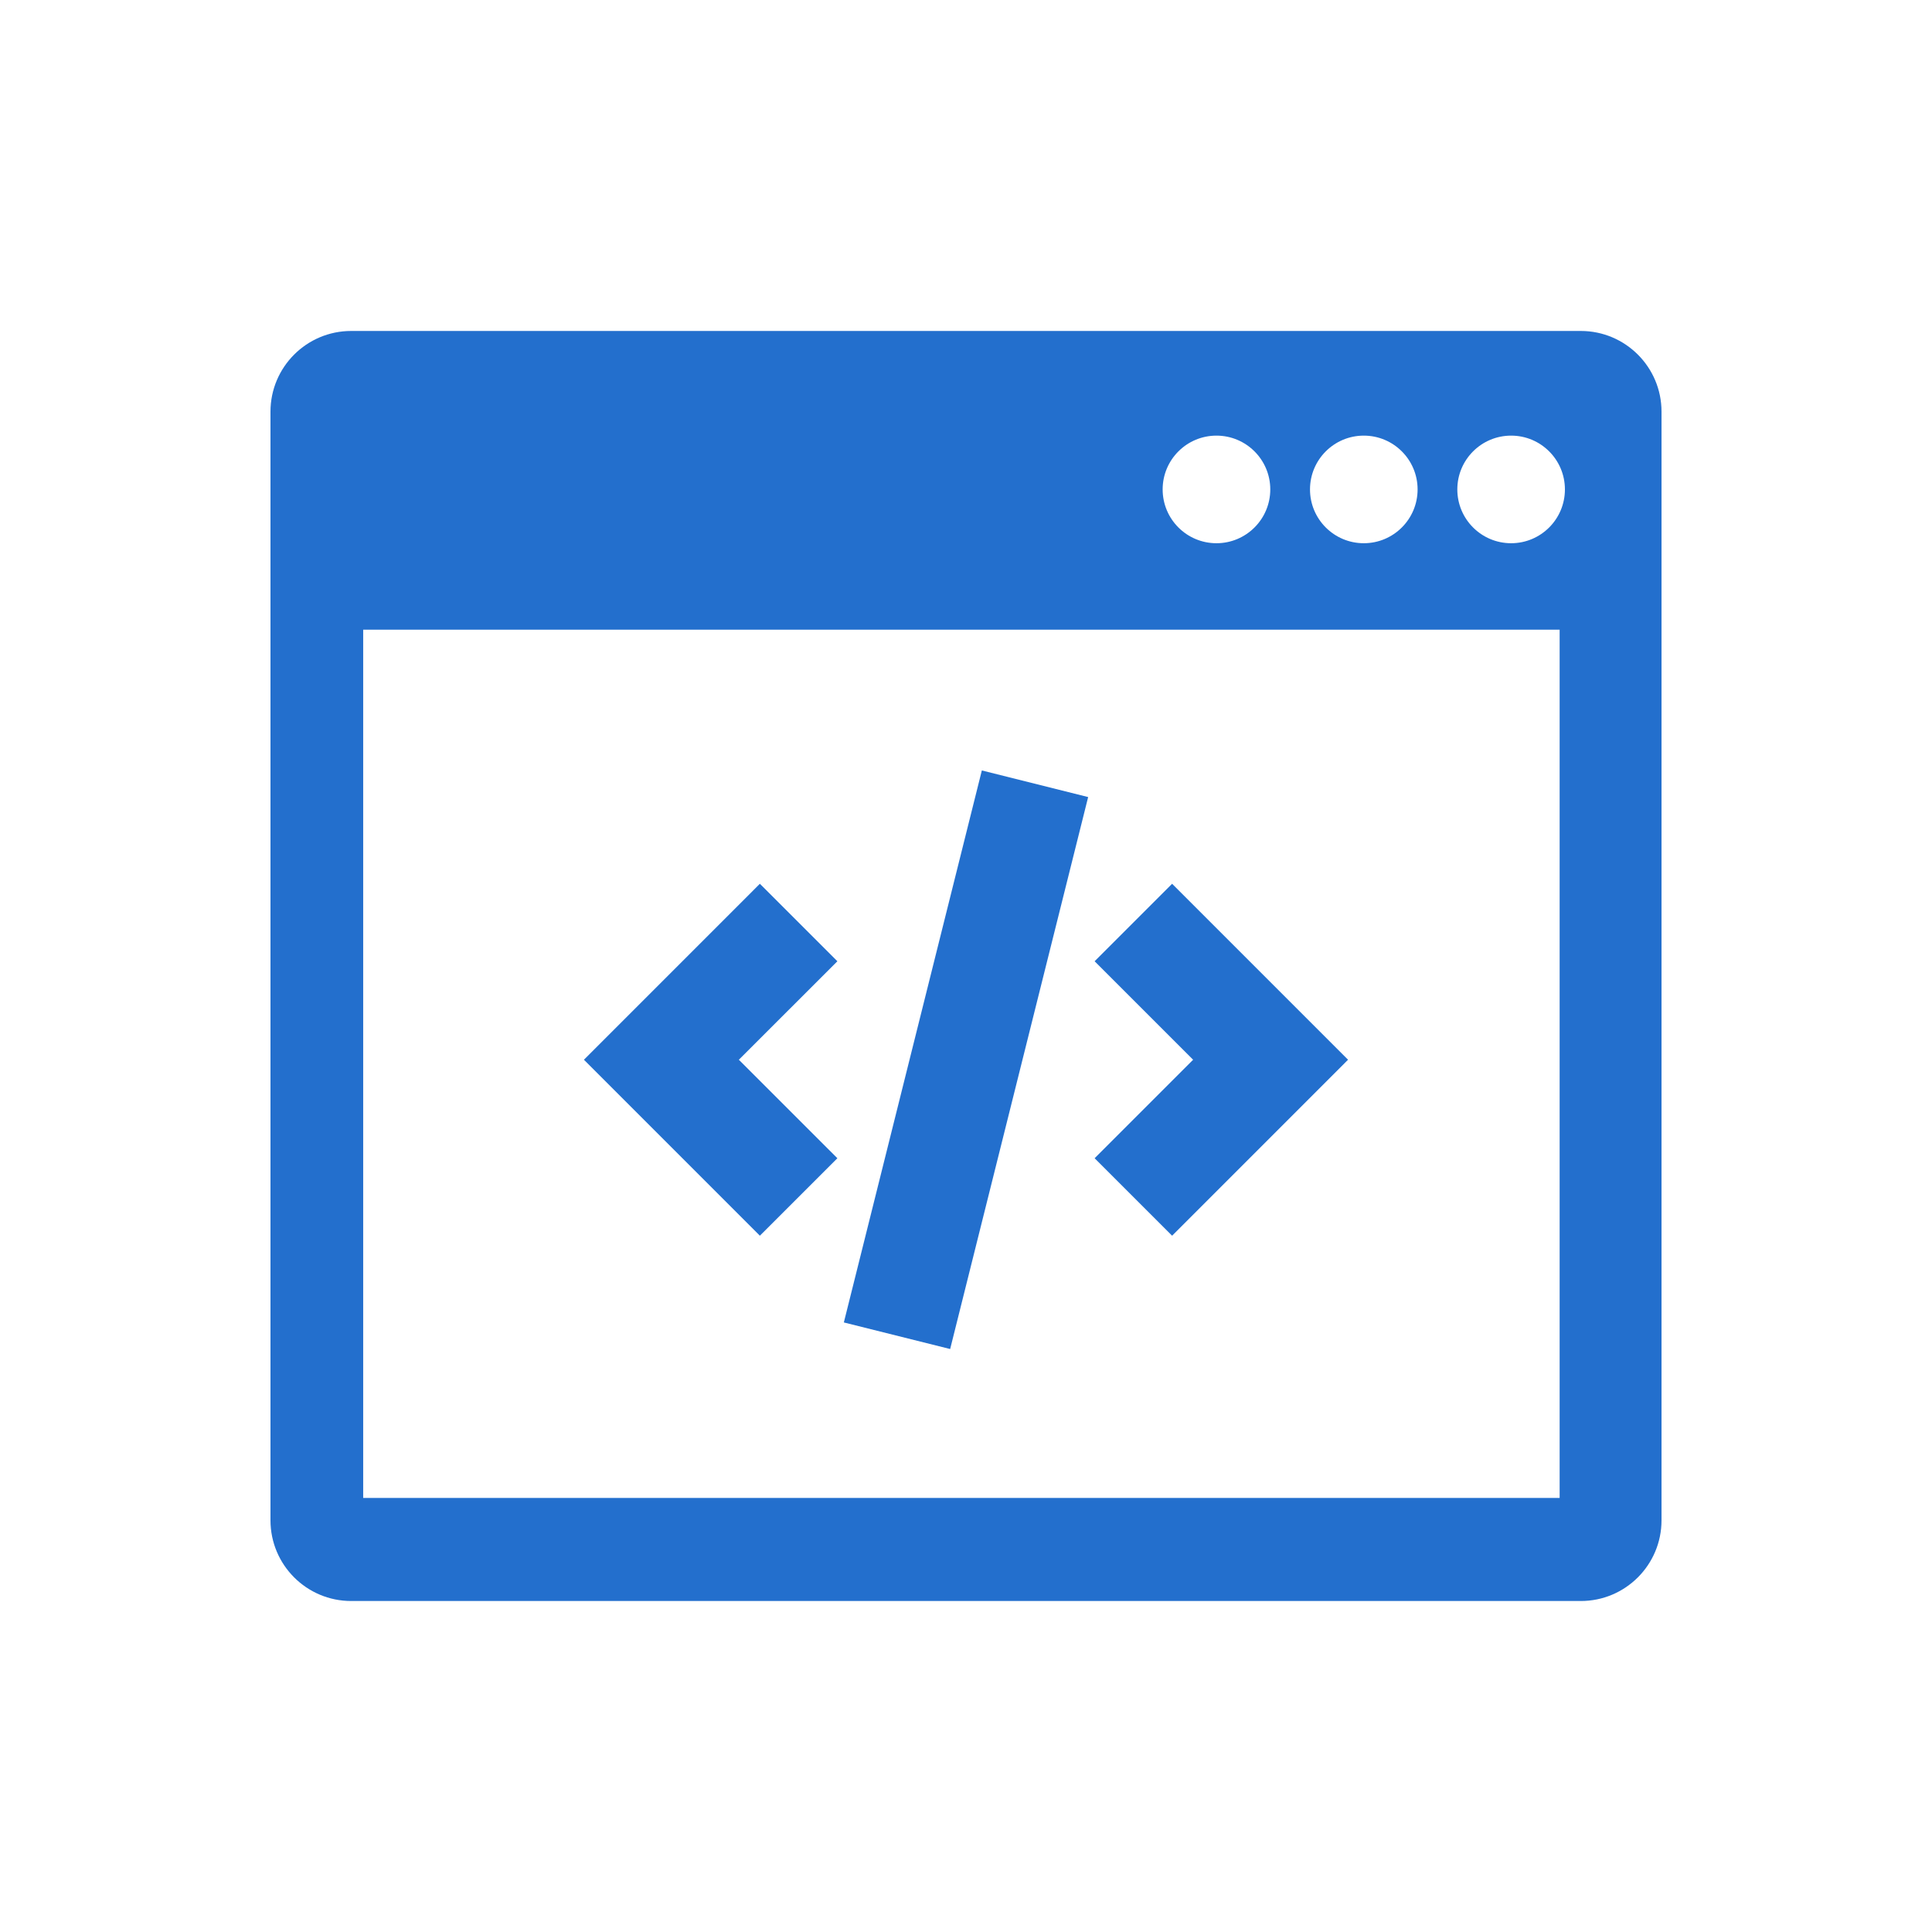
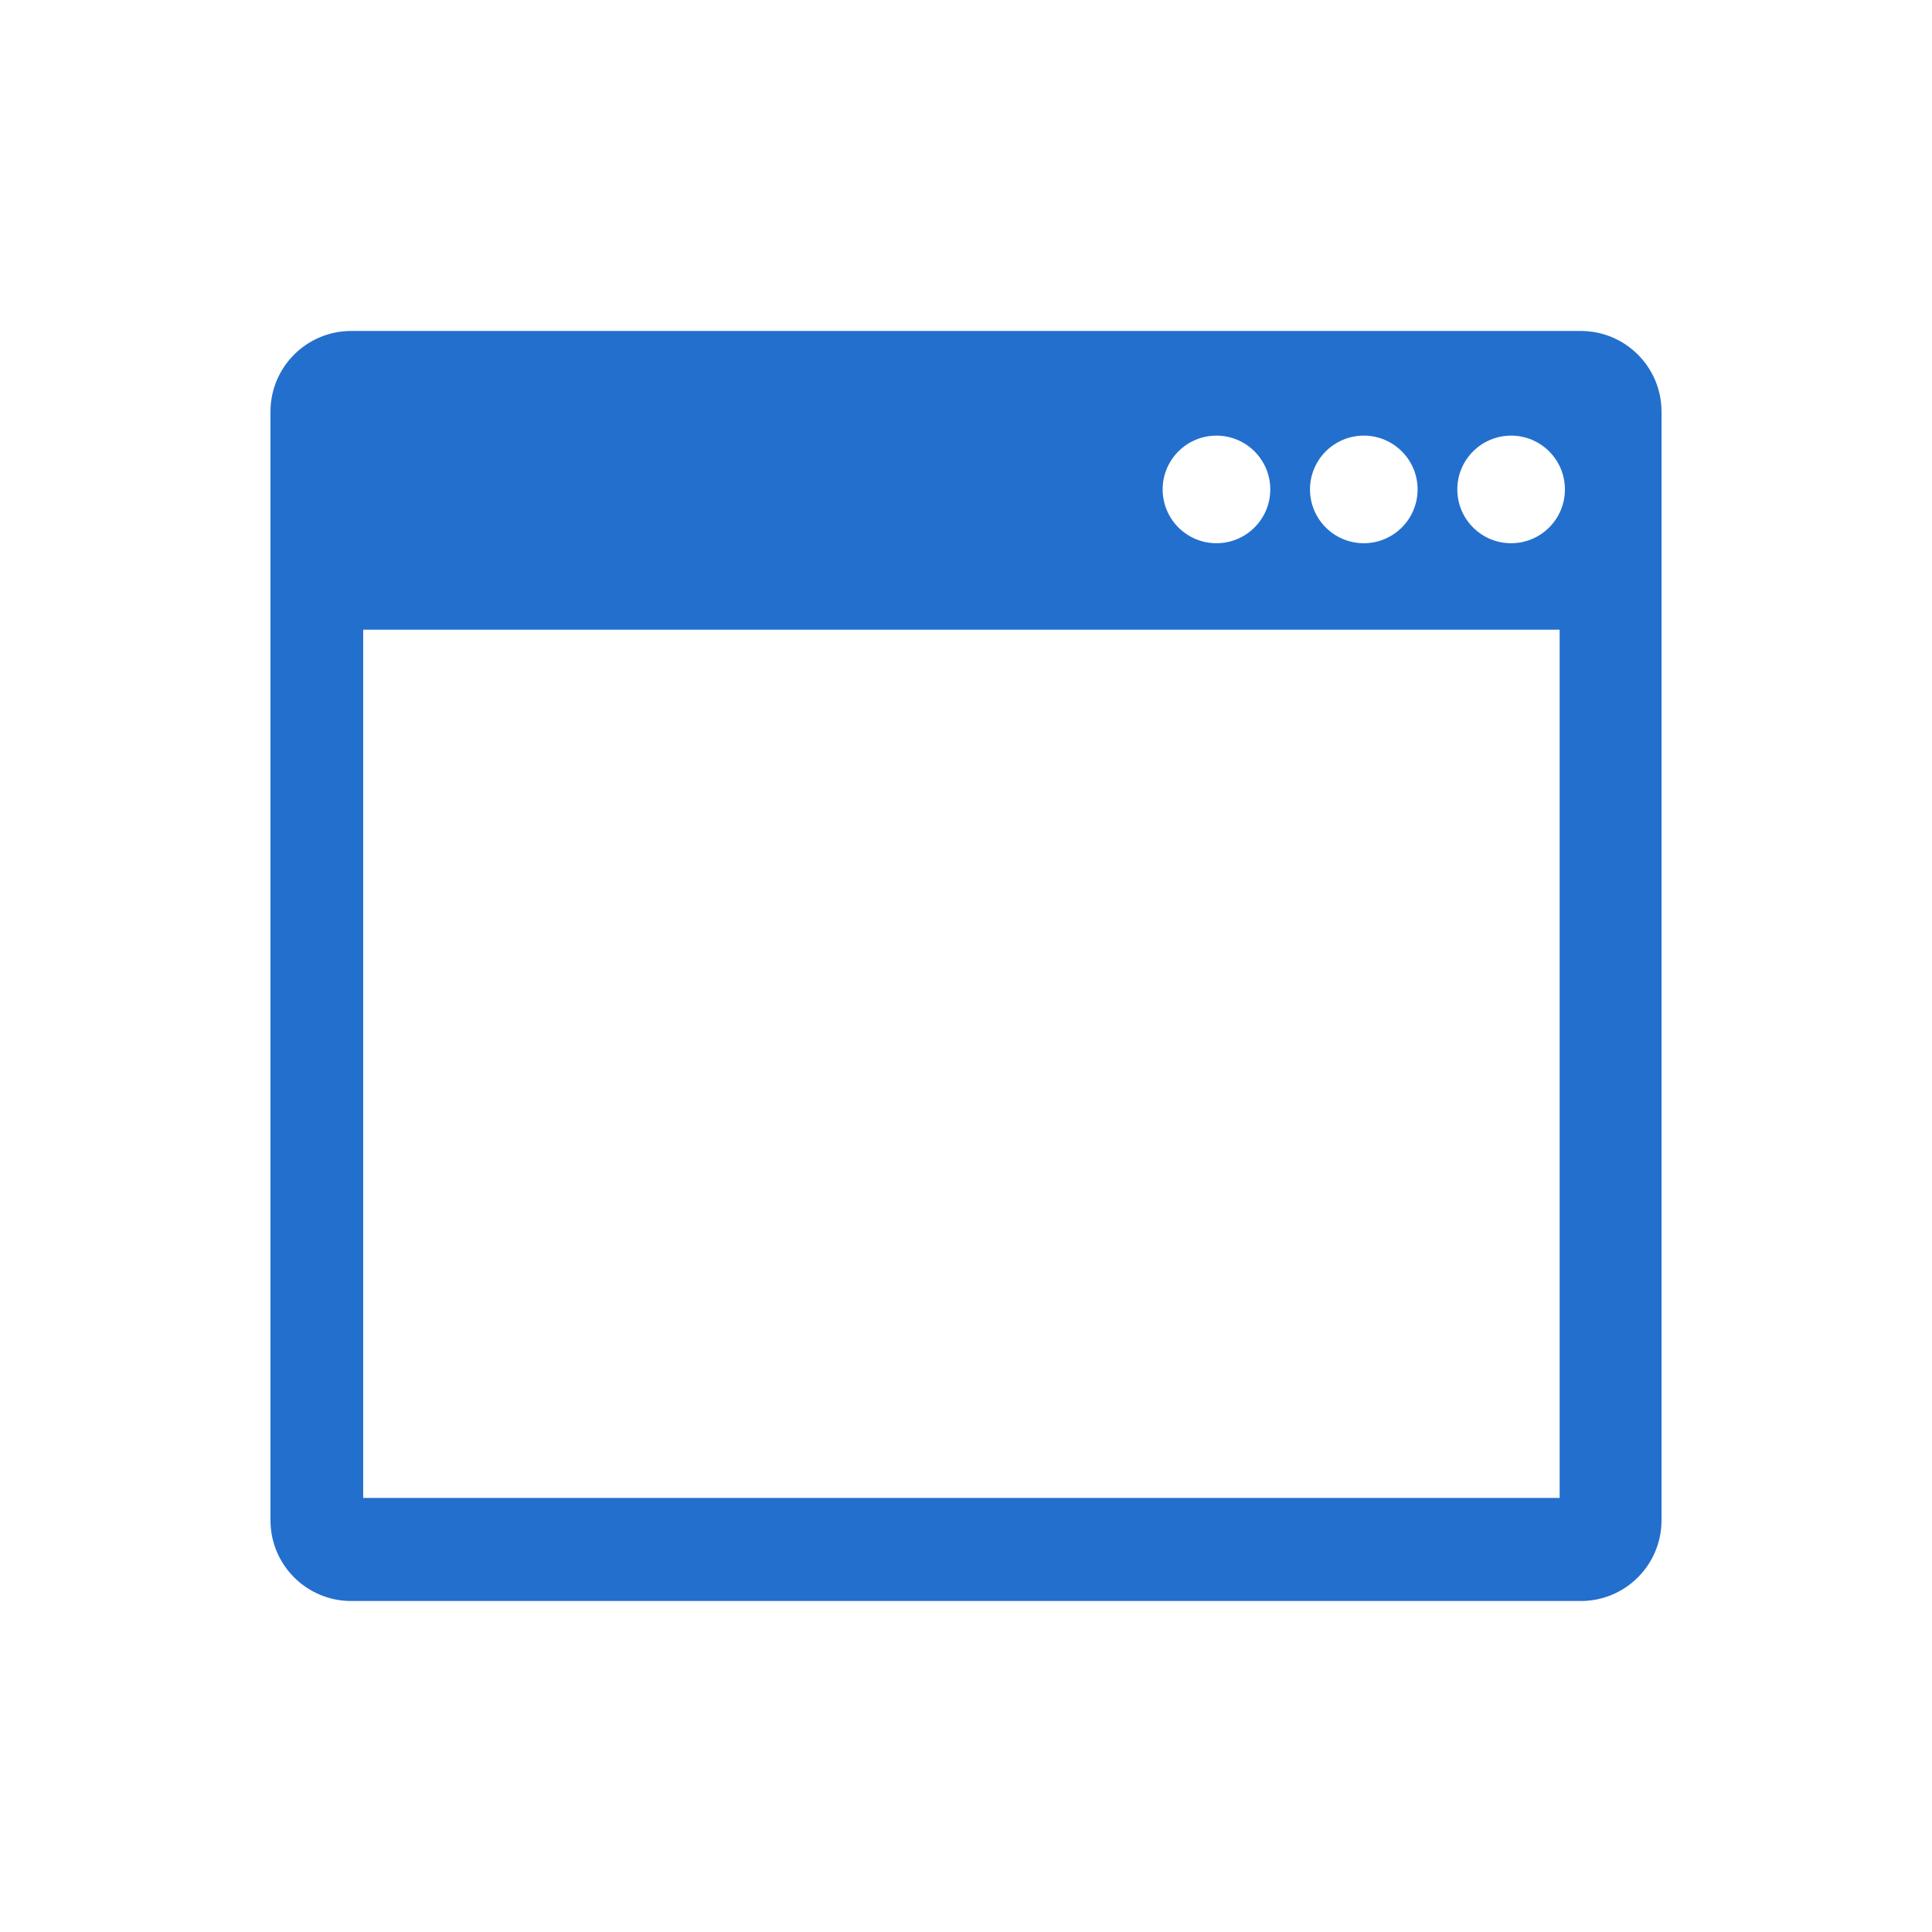
<svg xmlns="http://www.w3.org/2000/svg" width="75" height="75" viewBox="0 0 75 75" fill="none">
-   <path d="M42.242 30.942L36.885 52.369L32.758 51.337L38.115 29.909L42.242 30.942ZM32.507 37.316L28.682 41.139L32.507 44.963L29.498 47.97L22.668 41.139L29.498 34.308L32.507 37.316ZM52.331 41.139L45.501 47.97L42.493 44.963L46.317 41.139L42.493 37.316L45.501 34.308L52.331 41.139Z" fill="#236FCD" />
  <path fill-rule="evenodd" clip-rule="evenodd" d="M10.5 15.981C10.5 14.251 11.903 12.848 13.633 12.848H61.367C63.097 12.848 64.5 14.251 64.5 15.981V59.018C64.5 60.748 63.097 62.151 61.367 62.151H13.633C11.903 62.151 10.5 60.748 10.5 59.018V15.981ZM60.545 24.445H14.099V58.15H60.545V24.445ZM60.75 18.999C60.75 20.153 59.815 21.088 58.662 21.088C57.508 21.088 56.573 20.153 56.573 18.999C56.573 17.846 57.508 16.911 58.662 16.911C59.815 16.911 60.75 17.846 60.75 18.999ZM52.942 21.088C54.096 21.088 55.031 20.153 55.031 18.999C55.031 17.846 54.096 16.911 52.942 16.911C51.789 16.911 50.854 17.846 50.854 18.999C50.854 20.153 51.789 21.088 52.942 21.088ZM49.312 18.999C49.312 20.153 48.376 21.088 47.223 21.088C46.069 21.088 45.134 20.153 45.134 18.999C45.134 17.846 46.069 16.911 47.223 16.911C48.376 16.911 49.312 17.846 49.312 18.999Z" fill="#236FCD" />
</svg>